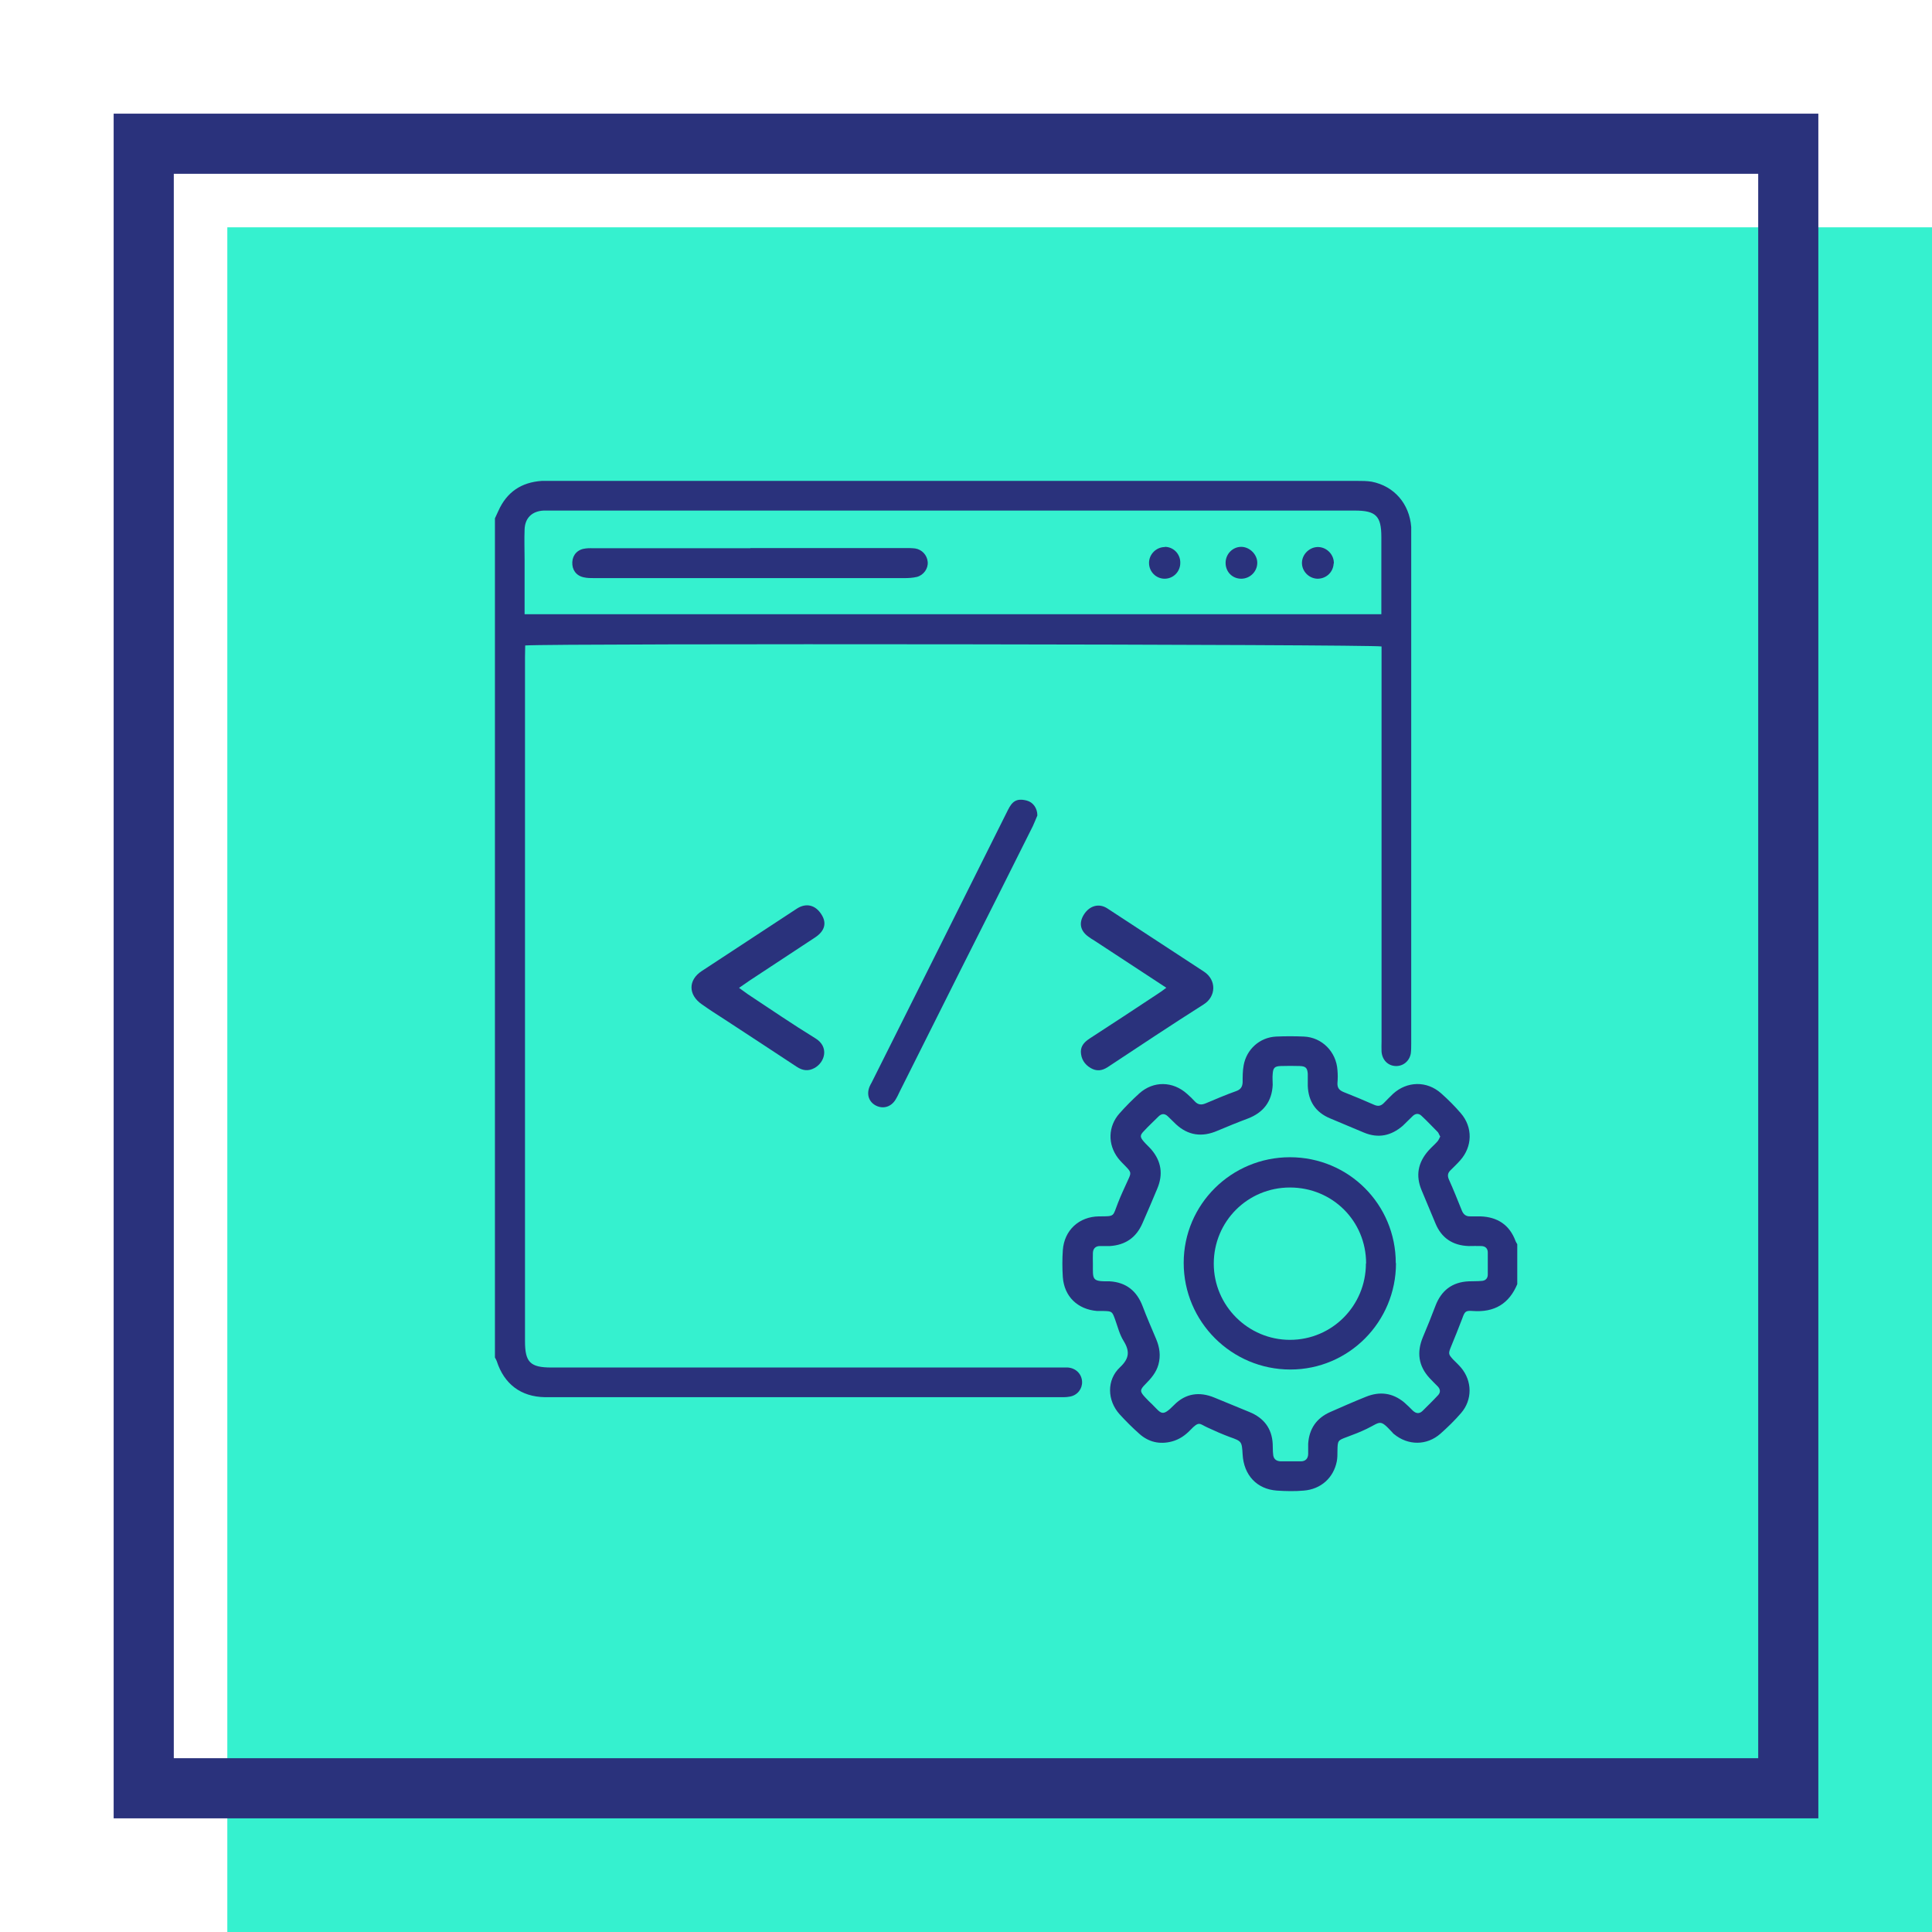
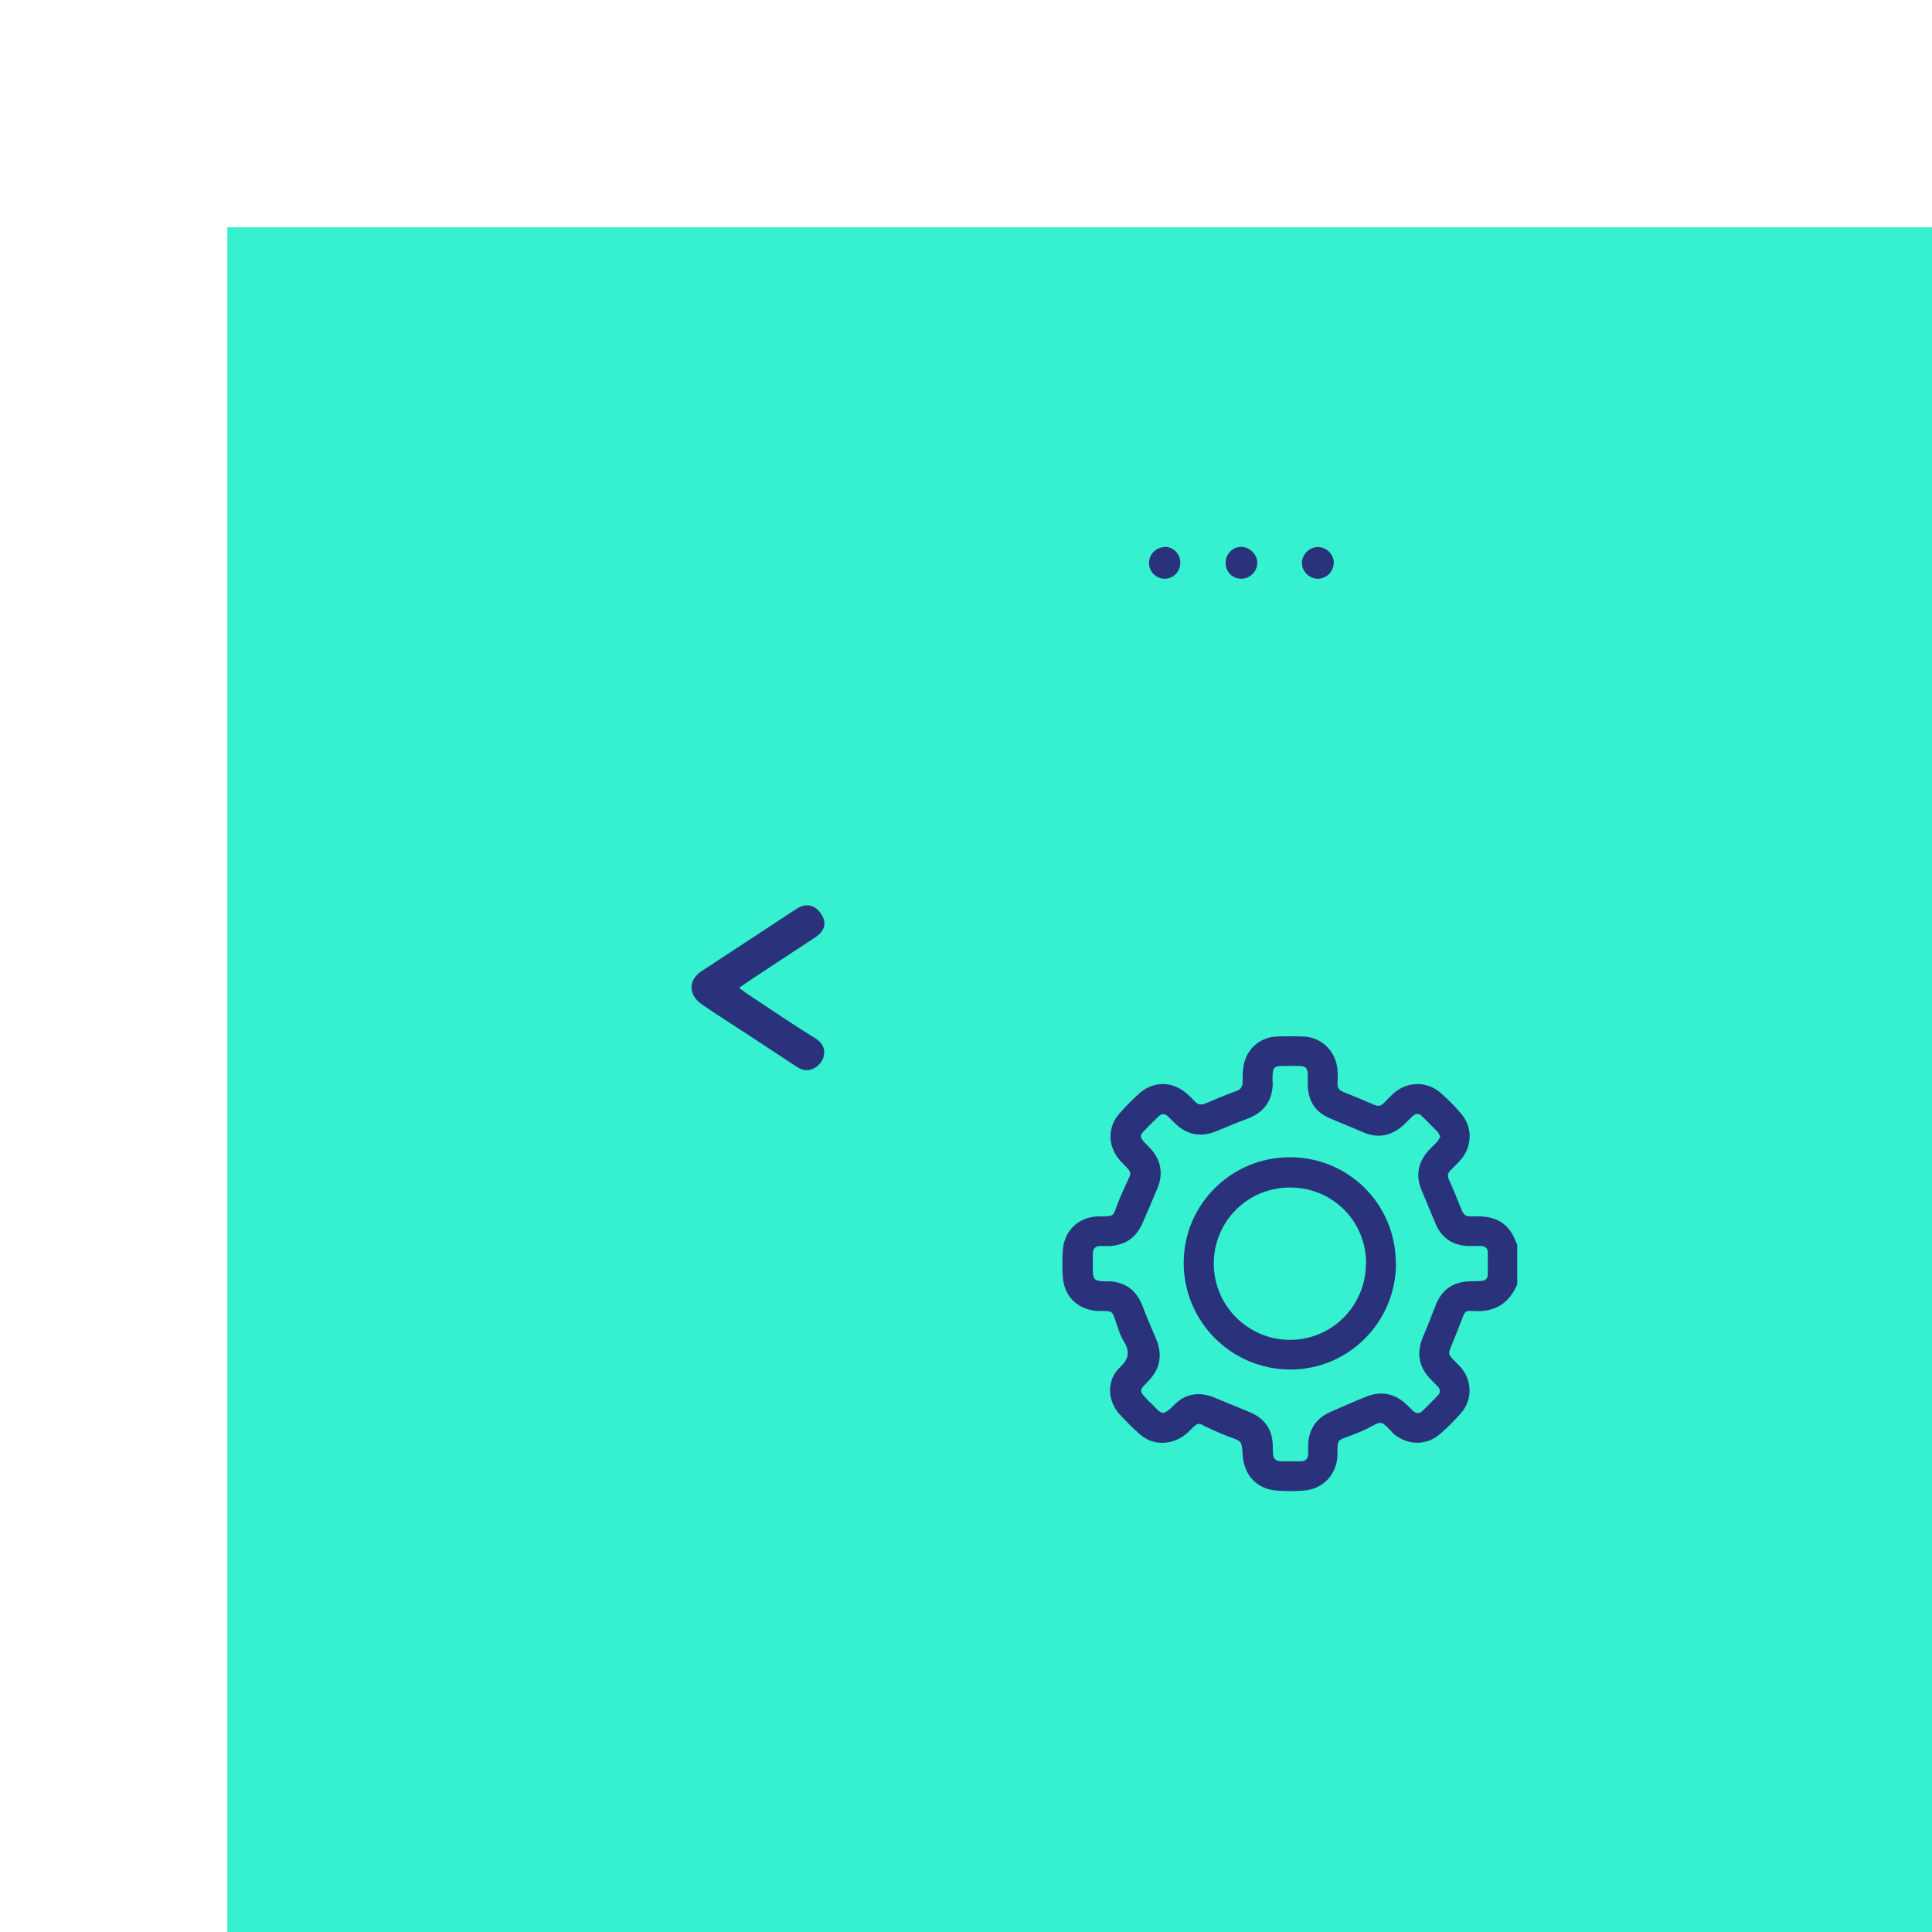
<svg xmlns="http://www.w3.org/2000/svg" id="Livello_2" data-name="Livello 2" viewBox="0 0 96.38 96.38">
  <defs>
    <style> .cls-1 { fill: none; } .cls-1, .cls-2, .cls-3 { stroke-width: 0px; } .cls-2 { fill: #35f1cf; } .cls-3 { fill: #2a327c; } </style>
  </defs>
  <g id="Livello_4" data-name="Livello 4">
    <g id="Piattaforme-Low-Code">
      <rect class="cls-2" x="11.34" y="11.34" width="85.04" height="85.04" />
-       <path class="cls-3" d="M87.71,8.67v79.04H8.67V8.67h79.04M90.71,5.67H5.67v85.04h85.04V5.67h0Z" />
      <rect class="cls-1" width="96.38" height="96.38" />
      <g>
-         <path class="cls-3" d="M24.68,25.88c.06-.13.12-.26.18-.39.42-.94,1.14-1.43,2.17-1.5.12,0,.23,0,.35,0,13.44,0,26.87,0,40.31,0,.25,0,.5,0,.74.04,1.12.22,1.88,1.1,1.97,2.26,0,.13,0,.27,0,.4,0,8.45,0,16.91,0,25.36,0,.17,0,.33-.02.5-.07.4-.4.65-.77.63-.38-.02-.66-.31-.69-.72-.01-.17,0-.33,0-.5,0-6.38,0-12.75,0-19.13v-.58c-.42-.11-41.28-.16-42.72-.05,0,.18-.01.37-.01.57,0,3.69,0,7.37,0,11.06,0,7.69,0,15.38,0,23.07,0,1.06.26,1.32,1.32,1.32,8.4,0,16.81,0,25.21,0,.18,0,.37,0,.55,0,.4.03.69.32.71.7.02.35-.22.68-.6.75-.19.04-.4.03-.59.03-8.25,0-16.51,0-24.76,0-.28,0-.56,0-.85,0-1.19-.02-2.03-.65-2.4-1.8-.02-.06-.06-.12-.09-.18,0-13.95,0-27.9,0-41.86ZM26.17,30.64h42.74v-.51c0-1.11,0-2.23,0-3.34,0-1.05-.27-1.32-1.33-1.32-13.37,0-26.74,0-40.11,0-.12,0-.23,0-.35,0-.58.03-.93.37-.95.94-.02.51,0,1.03,0,1.54,0,.88,0,1.76,0,2.68Z" />
        <path class="cls-3" d="M75.7,64.04c-.41,1-1.15,1.44-2.23,1.36-.37-.03-.4.03-.53.39-.18.46-.36.93-.55,1.38-.14.35-.15.38.11.66.13.13.26.25.38.39.57.67.58,1.62,0,2.28-.31.36-.66.7-1.02,1.02-.68.6-1.62.6-2.32.02-.03-.02-.05-.04-.07-.07-.65-.7-.57-.54-1.29-.19-.31.15-.64.28-.97.4-.48.18-.48.17-.49.71,0,.17,0,.33-.03.5-.16.83-.79,1.4-1.65,1.47-.45.04-.9.03-1.34,0-1-.07-1.65-.77-1.71-1.8-.04-.66-.04-.66-.66-.88-.37-.14-.74-.3-1.1-.47-.4-.18-.4-.34-.85.13-.26.27-.55.47-.92.57-.61.16-1.16.03-1.62-.38-.35-.31-.68-.64-.99-.98-.62-.69-.65-1.71.02-2.34.47-.44.5-.8.18-1.32-.2-.32-.29-.7-.42-1.06-.15-.41-.15-.42-.6-.43-.1,0-.2,0-.3,0-.97-.08-1.64-.72-1.71-1.69-.03-.45-.03-.9,0-1.34.07-1,.81-1.68,1.81-1.69.81,0,.67.01.94-.67.15-.39.33-.76.5-1.14.17-.36.17-.39-.12-.69-.13-.13-.26-.26-.37-.4-.53-.69-.51-1.59.07-2.24.31-.35.64-.68.98-.99.71-.64,1.68-.62,2.39.02.14.12.27.25.39.38.16.17.33.18.54.09.5-.21,1.01-.43,1.52-.61.22-.08.31-.21.32-.44,0-.28,0-.57.05-.84.14-.8.8-1.4,1.62-1.44.46-.02.93-.02,1.39,0,.9.04,1.61.76,1.67,1.67.02.21.02.43,0,.65-.01.24.09.36.31.45.51.2,1.01.41,1.51.63.2.09.34.07.49-.08.15-.15.3-.31.46-.46.7-.64,1.69-.66,2.4-.03.35.31.68.64.98.99.61.7.59,1.67-.03,2.36-.15.17-.32.33-.49.5-.13.13-.15.27-.07.45.23.51.44,1.04.65,1.56.08.19.21.29.42.28.17,0,.33,0,.5,0,.85.03,1.45.42,1.75,1.22.02.06.06.11.09.17v1.99ZM71.83,56.67c-.04-.07-.06-.14-.1-.19-.27-.27-.53-.55-.81-.81-.14-.14-.3-.13-.44,0-.17.16-.33.33-.5.49-.58.5-1.22.64-1.94.34-.56-.24-1.13-.47-1.69-.71-.72-.3-1.08-.85-1.11-1.62,0-.2,0-.4,0-.6-.02-.29-.1-.38-.4-.39-.31-.01-.63-.01-.95,0-.3.01-.38.09-.4.39-.02.18,0,.37,0,.55-.04.83-.46,1.38-1.24,1.68-.51.19-1.02.4-1.52.61-.76.33-1.46.24-2.07-.33-.13-.12-.26-.26-.39-.38-.16-.16-.32-.16-.48,0-.25.25-.5.48-.74.74-.19.2-.18.29.01.51.12.14.26.26.38.4.5.59.59,1.24.29,1.95-.24.58-.49,1.16-.74,1.73-.31.71-.85,1.08-1.62,1.13-.17,0-.33,0-.5,0-.22,0-.34.13-.35.34-.01.18,0,.36,0,.55,0,.78-.06.88.79.87.02,0,.03,0,.05,0,.82.05,1.35.48,1.64,1.24.21.56.45,1.1.68,1.65.17.41.23.82.11,1.26-.11.4-.37.7-.65.98-.29.29-.28.37-.01.66.11.12.23.24.35.35.46.46.49.64,1.09.03.57-.58,1.26-.68,2.01-.37.58.24,1.16.48,1.75.72.71.29,1.12.81,1.16,1.59.01.17,0,.33.02.5.01.24.14.36.38.37.33,0,.66,0,1,0,.23,0,.37-.13.37-.38,0-.17,0-.33,0-.5.05-.75.42-1.28,1.1-1.58.59-.26,1.18-.52,1.78-.76.69-.28,1.33-.2,1.91.28.15.13.29.27.43.41.16.15.32.17.48.02.26-.26.52-.51.77-.78.14-.14.13-.3,0-.44-.14-.14-.28-.28-.42-.43-.55-.6-.64-1.28-.33-2.03.22-.52.43-1.04.63-1.57.29-.76.83-1.18,1.65-1.22.22-.01.43,0,.65-.02.19-.01.31-.12.31-.32,0-.37,0-.73,0-1.1,0-.2-.12-.31-.31-.32-.22-.01-.43,0-.65,0-.79-.03-1.35-.4-1.65-1.13-.23-.55-.46-1.1-.69-1.65-.31-.74-.18-1.39.34-1.98.14-.16.31-.3.45-.46.06-.07.1-.17.14-.25Z" />
-         <path class="cls-3" d="M51.75,40.68c-.05.12-.13.32-.22.52-1.19,2.39-2.39,4.77-3.59,7.15-1.02,2.03-2.03,4.06-3.05,6.09-.07.15-.14.3-.23.44-.22.34-.6.45-.95.28-.35-.17-.49-.54-.34-.93.03-.08.07-.15.11-.22,2.27-4.53,4.54-9.07,6.8-13.6.21-.42.42-.61.95-.47.3.08.52.37.52.74Z" />
        <path class="cls-3" d="M36.88,49.29c.17.12.3.22.43.31,1.12.74,2.23,1.5,3.37,2.2.69.42.48,1.19-.05,1.48-.31.17-.59.13-.88-.06-1.19-.79-2.38-1.56-3.58-2.35-.39-.25-.78-.5-1.16-.77-.68-.47-.69-1.21,0-1.66,1.58-1.04,3.16-2.07,4.74-3.11.46-.3.93-.19,1.23.29.27.42.17.82-.31,1.14-1.09.72-2.19,1.44-3.28,2.16-.16.11-.32.22-.52.36Z" />
-         <path class="cls-3" d="M58.19,49.28c-1.25-.82-2.43-1.59-3.6-2.36-.1-.06-.2-.12-.29-.19-.42-.3-.49-.7-.22-1.12.28-.43.74-.56,1.15-.3,1.61,1.05,3.22,2.11,4.83,3.16.64.42.61,1.25-.02,1.64-1.61,1.02-3.2,2.08-4.79,3.13-.28.18-.55.21-.84.04-.31-.18-.48-.46-.49-.81,0-.31.19-.5.45-.67,1.13-.73,2.25-1.47,3.37-2.21.14-.09.27-.18.45-.32Z" />
-         <path class="cls-3" d="M37.43,27.34c2.57,0,5.15,0,7.72,0,.17,0,.33,0,.5.02.34.05.6.33.63.67.03.33-.2.66-.54.75-.21.05-.43.06-.64.06-3.49,0-6.97,0-10.46,0-1.66,0-3.32,0-4.98,0-.18,0-.37,0-.54-.04-.38-.08-.59-.38-.57-.76.02-.37.27-.64.67-.68.16-.02.33-.01.5-.01,2.57,0,5.15,0,7.72,0Z" />
+         <path class="cls-3" d="M37.43,27.34Z" />
        <path class="cls-3" d="M66.53,28.11c-.02.44-.38.77-.82.76-.43-.02-.78-.39-.76-.82.02-.43.41-.78.83-.76.43.02.78.4.76.83Z" />
        <path class="cls-3" d="M62.72,28.08c0,.43-.36.79-.8.79-.44,0-.78-.34-.78-.79,0-.44.35-.8.78-.8.42,0,.8.38.8.79Z" />
        <path class="cls-3" d="M58.11,27.28c.43,0,.78.36.77.8,0,.44-.35.79-.78.79-.43,0-.78-.35-.78-.79,0-.43.36-.79.79-.79Z" />
        <path class="cls-3" d="M69.64,63.02c0,2.92-2.35,5.3-5.27,5.3-2.93,0-5.32-2.38-5.32-5.32,0-2.92,2.38-5.27,5.3-5.27,2.93,0,5.28,2.35,5.28,5.28ZM68.15,63.03c0-2.12-1.68-3.79-3.8-3.79-2.11,0-3.8,1.69-3.8,3.8,0,2.09,1.71,3.8,3.8,3.8,2.1,0,3.79-1.7,3.79-3.81Z" />
      </g>
    </g>
  </g>
</svg>